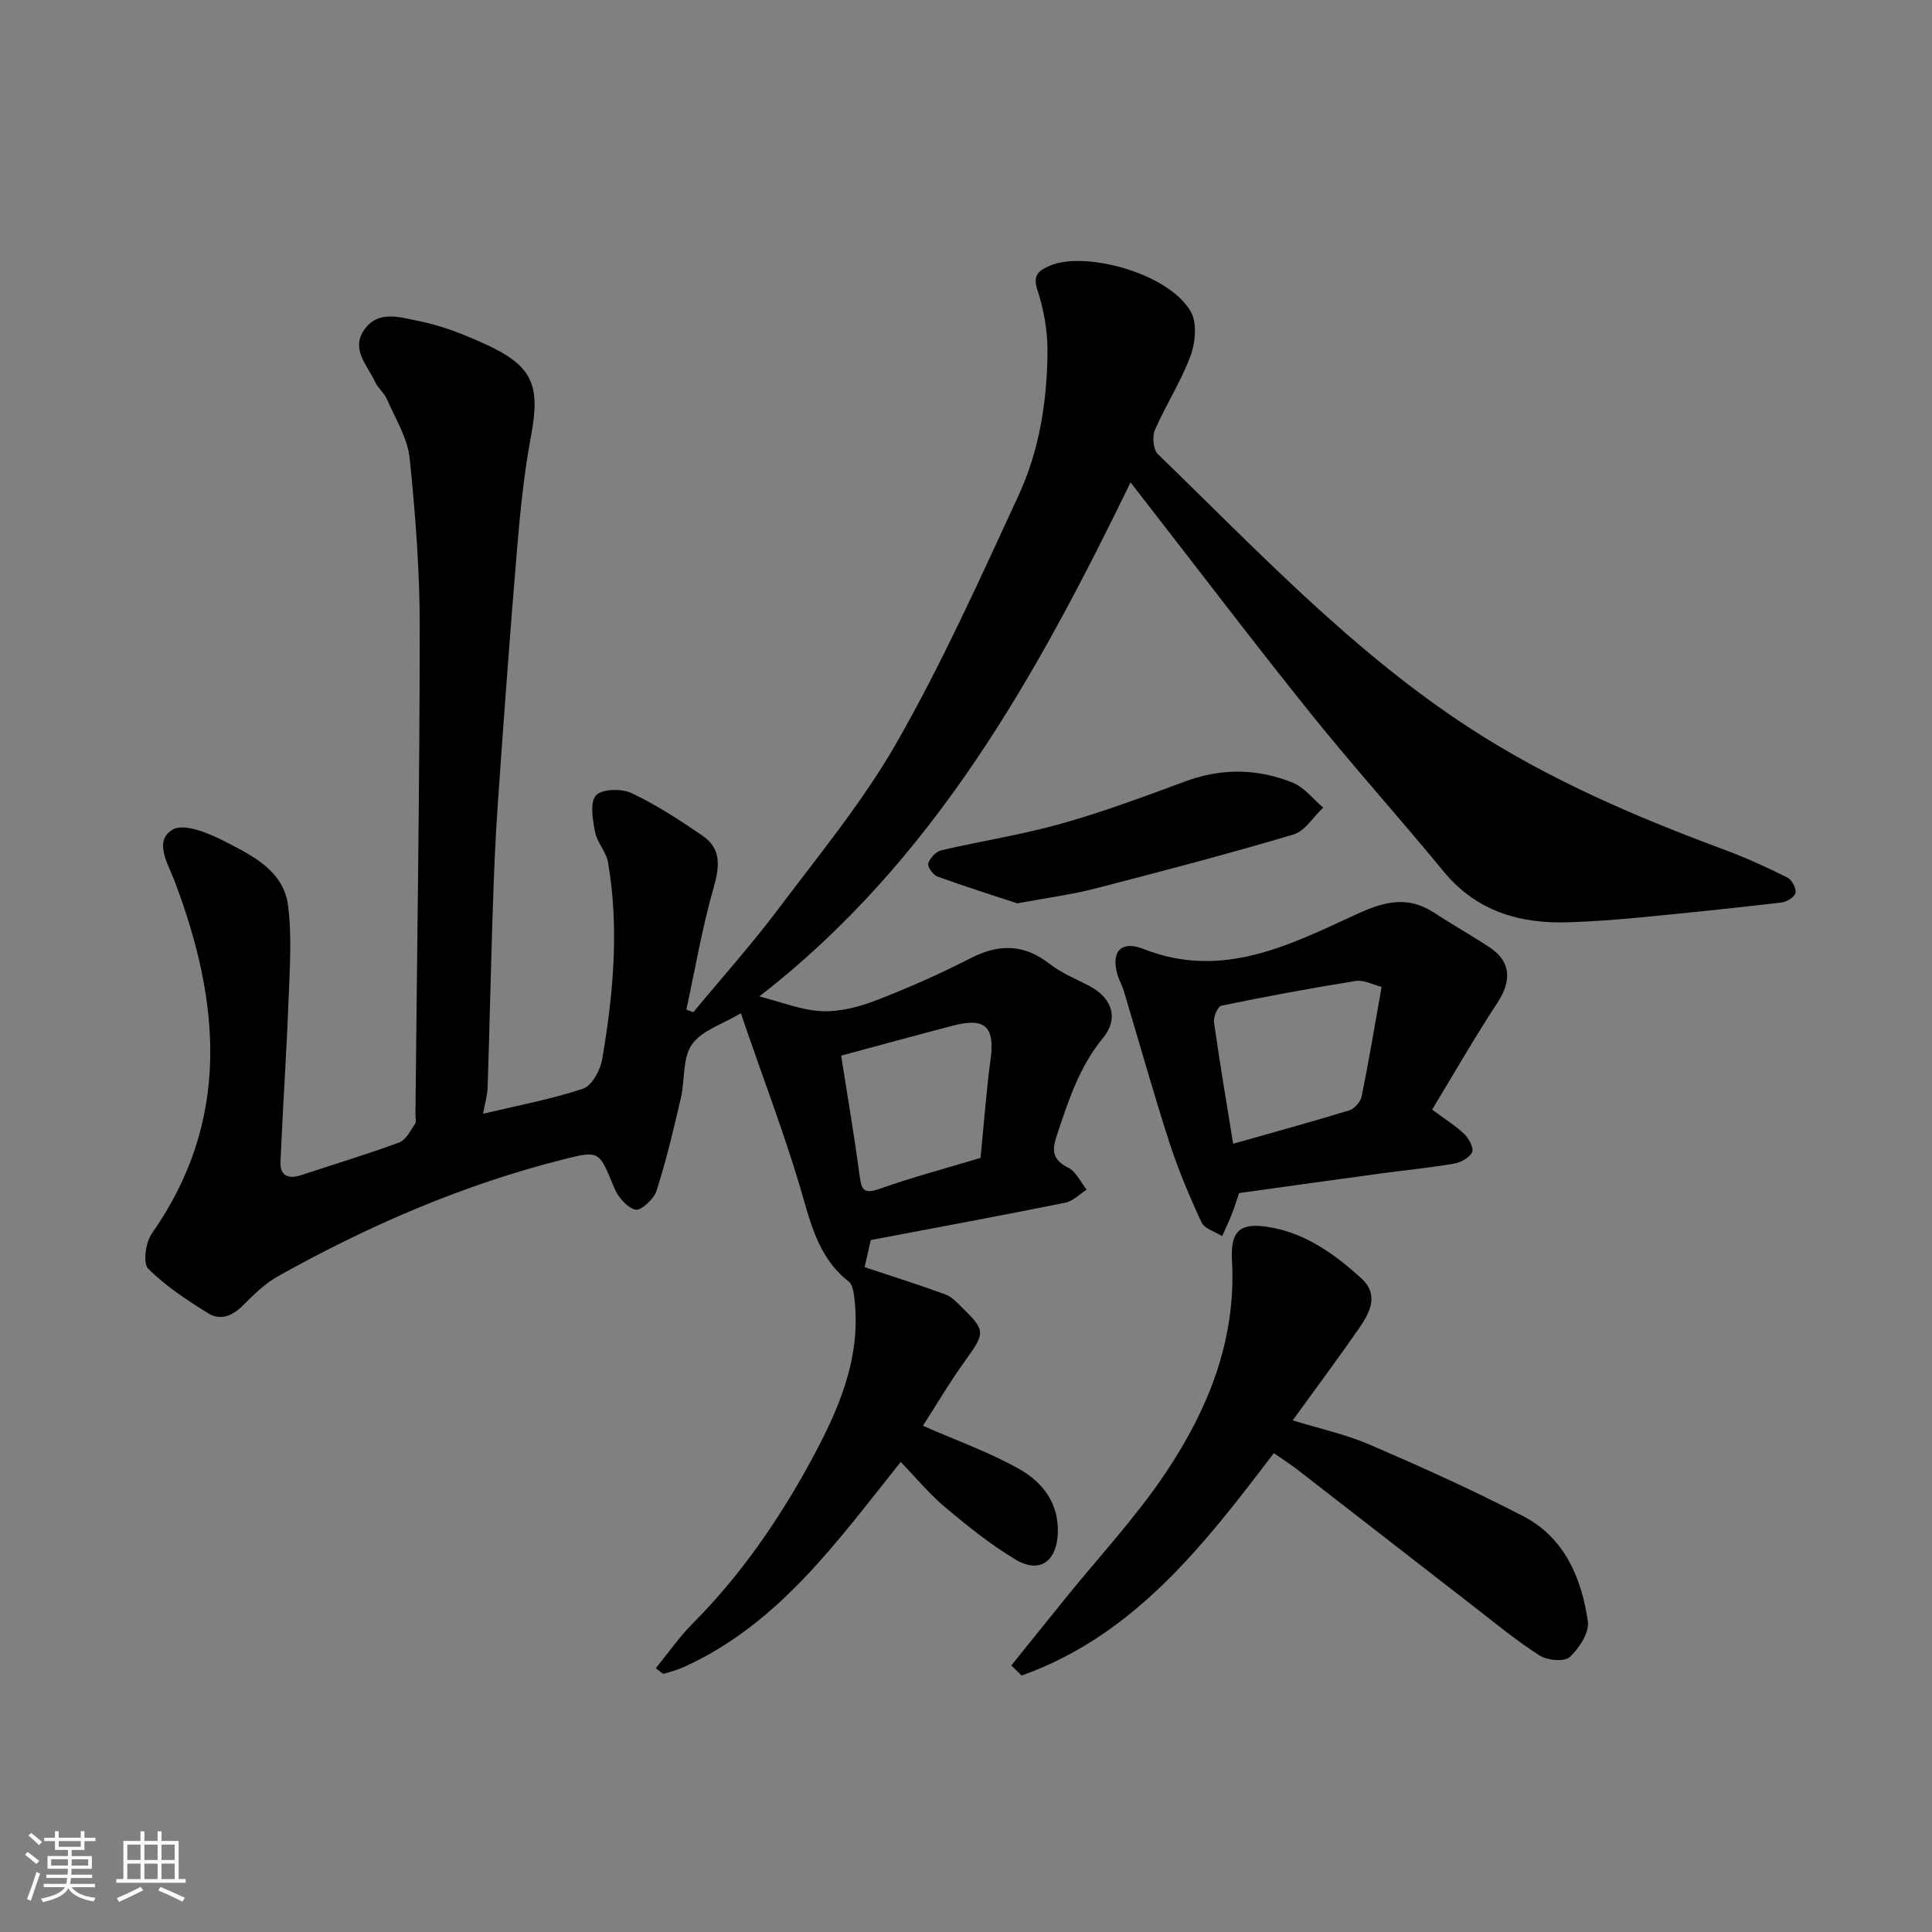
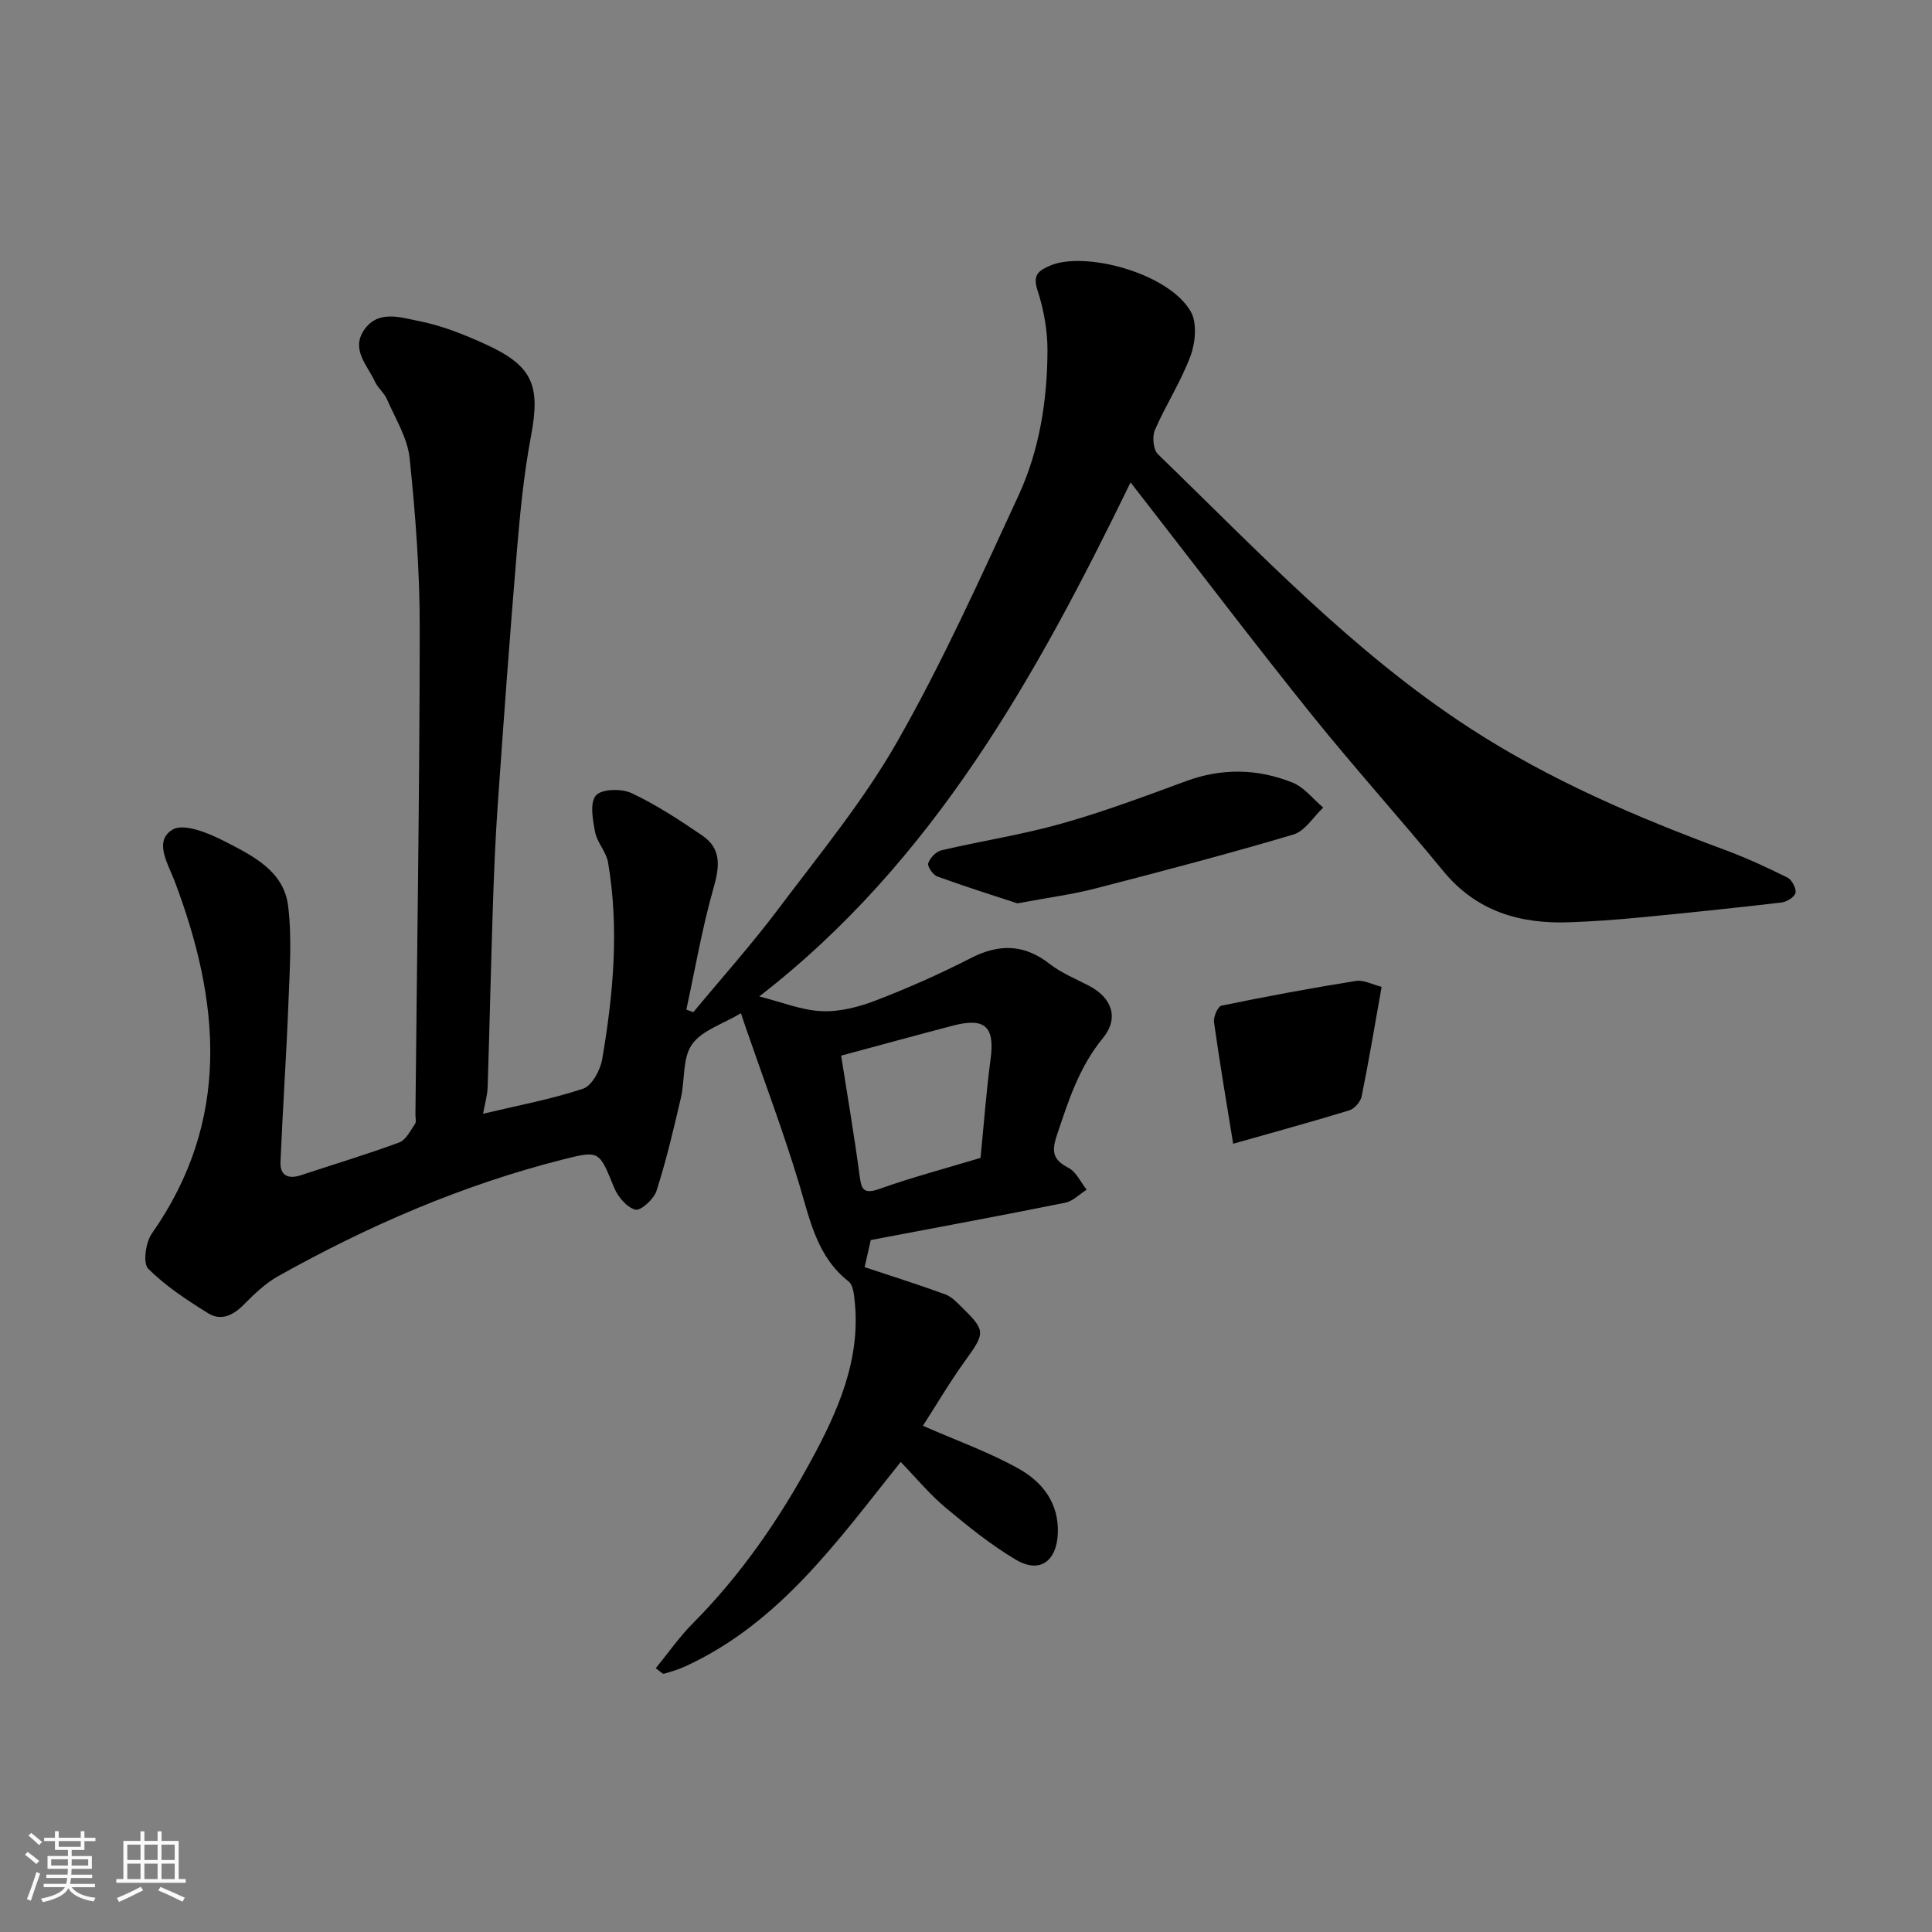
<svg xmlns="http://www.w3.org/2000/svg" enable-background="new 0 0 400 400" viewBox="0 0 400 400">
  <rect x="0" y="0" width="400" height="400" fill="#808080" stroke="none" />
  <path d="m5.17 384 .55-.58c.85.61 1.65 1.24 2.4 1.87l-.59.64c-.83-.73-1.62-1.38-2.36-1.93m1.22 9.53-.82-.34c.71-1.76 1.37-3.64 1.98-5.63.24.13.5.25.76.36-.6 1.67-1.24 3.54-1.92 5.61m-.5-13.5.57-.54c.56.44 1.31 1.06 2.26 1.87l-.64.64c-.68-.66-1.41-1.32-2.19-1.97m3.25.46h2.24v-1.36h.77v1.36h4.57v-1.36h.76v1.36h2.28v.69h-2.28v1.84h-2.64v1.26h4.18v2.64h-4.21c0 .45-.02.86-.05 1.21h4.32v.69h-4.38c-.04.34-.1.75-.19 1.22h5.15v.69h-4.82c.87 1.19 2.51 1.92 4.93 2.19-.17.31-.3.57-.37.76-2.77-.49-4.52-1.41-5.26-2.76-.56 1.26-2.3 2.23-5.24 2.9-.12-.24-.26-.48-.43-.72 2.73-.55 4.38-1.34 4.96-2.38h-4.38v-.69h4.65c.1-.38.17-.79.21-1.22h-4.32v-.69h4.4c.03-.34.05-.75.05-1.21h-4.2v-2.64h4.23v-1.26h-2.69v-1.84h-2.24zm1.46 4.46v1.29h3.45c.01-.4.02-.57.01-.53v-.32-.45h-3.46zm1.55-2.59h4.57v-1.19h-4.57zm6.11 2.59h-3.42v.77c-.01.19-.01.37-.02.53h3.44z" fill="#fafafa" />
  <path d="m32.63 379.16h.82v1.98h3.54v7.89h1.46v.78h-14.37v-.78h1.46v-7.89h3.54v-1.98h.82v1.98h2.73zm-3.49 11.48.5.73c-1.61.82-3.28 1.63-5 2.41-.13-.27-.28-.55-.44-.82 1.75-.72 3.4-1.49 4.94-2.32m-2.78-5.55h2.73v-3.18h-2.73zm0 3.95h2.73v-3.2h-2.73zm3.54-3.95h2.73v-3.18h-2.73zm0 3.95h2.73v-3.2h-2.73zm7.89 4.68c-1.84-.92-3.51-1.7-5.02-2.32l.45-.73c1.89.8 3.57 1.55 5.04 2.23zm-1.62-11.81h-2.73v3.18h2.73zm-2.73 7.13h2.73v-3.2h-2.73z" fill="#fafafa" />
  <g fill="#000001">
    <path d="m153.4 209.78c-3.75 2.25-8.11 3.55-10.14 6.47-1.99 2.84-1.43 7.38-2.3 11.1-1.5 6.45-3.02 12.92-5.04 19.21-.54 1.7-3.26 4.17-4.36 3.89-1.77-.45-3.64-2.66-4.41-4.56-3.09-7.55-2.97-7.76-10.49-5.86-20.83 5.26-40.37 13.72-59.06 24.18-2.68 1.5-5.01 3.76-7.2 5.97-2.19 2.22-4.71 3.33-7.3 1.72-4.39-2.73-8.81-5.62-12.42-9.24-1.12-1.12-.53-5.44.75-7.26 16.46-23.45 14.19-47.97 4.71-73.01-1.36-3.59-4.37-8.27-.41-10.63 2.33-1.39 7.47.72 10.75 2.41 5.74 2.96 12.27 6.08 13.17 13.38.81 6.54.33 13.28.07 19.91-.42 11.05-1.19 22.1-1.65 33.15-.11 2.77 1.62 3.57 4.21 2.71 6.79-2.25 13.65-4.3 20.36-6.78 1.39-.51 2.32-2.44 3.28-3.84.32-.46.08-1.3.09-1.97.33-33.6.87-67.19.89-100.79.01-11.7-.88-23.44-2.09-35.08-.44-4.19-2.95-8.18-4.69-12.19-.57-1.32-1.88-2.32-2.48-3.63-1.54-3.38-5-6.64-2.3-10.66 2.91-4.33 7.62-2.64 11.42-1.9 4.56.89 9.03 2.66 13.3 4.58 10.27 4.6 11.89 8.59 9.86 19.33-1.45 7.71-2.22 15.57-2.88 23.39-1.47 17.56-2.75 35.13-3.98 52.71-.51 7.26-.8 14.53-1.04 21.8-.4 12.26-.66 24.53-1.06 36.8-.06 1.74-.58 3.47-.95 5.5 7.1-1.69 14.05-2.98 20.69-5.18 1.84-.61 3.58-3.82 3.97-6.07 2.32-13.52 3.55-27.15 1.22-40.8-.37-2.18-2.26-4.08-2.68-6.26-.49-2.53-1.13-6.1.17-7.59 1.18-1.36 5.3-1.46 7.36-.49 5.13 2.41 9.95 5.57 14.65 8.78 4.04 2.75 3.6 6.47 2.33 10.91-2.35 8.24-3.8 16.75-5.62 25.14.48.18.97.35 1.45.53 5.89-7.11 12.06-14 17.6-21.37 8.53-11.35 17.67-22.43 24.65-34.7 9.34-16.4 17.13-33.71 25.06-50.87 4.35-9.41 5.97-19.7 6.01-30.07.01-4.18-.78-8.52-2.08-12.5-1.06-3.22.35-4.06 2.64-5.06 7.01-3.04 24.41 1.42 29.09 9.49 1.35 2.33.99 6.42-.02 9.17-1.96 5.31-5.13 10.16-7.39 15.38-.59 1.37-.35 4.06.62 5 20.61 19.95 40.34 40.97 64.6 56.73 16.48 10.71 34.47 18.42 52.86 25.23 4.39 1.63 8.67 3.6 12.86 5.69.93.46 1.88 2.24 1.69 3.18-.18.86-1.83 1.88-2.93 2-9.78 1.14-19.57 2.16-29.38 3.1-4.75.46-9.53.8-14.3.98-10.33.41-19.41-2.18-26.32-10.6-8.97-10.92-18.44-21.43-27.3-32.44-11.38-14.16-22.37-28.63-33.52-42.97-1.2-1.54-2.39-3.09-3.92-5.05-19.44 39.97-40.74 78.46-76.87 106.42 4.58 1.15 8.72 2.86 12.92 3.05 3.71.17 7.69-.86 11.22-2.22 6.68-2.57 13.26-5.49 19.64-8.76 5.89-3.01 11.06-2.93 16.36 1.21 2.41 1.88 5.37 3.07 8.11 4.5 4.8 2.5 6.28 6.73 2.89 10.85-4.93 6-7.15 13.02-9.54 20.16-1.13 3.39-.78 5.05 2.42 6.7 1.6.83 2.53 2.97 3.76 4.52-1.47.93-2.84 2.38-4.43 2.7-13.25 2.67-26.55 5.12-40.27 7.73-.4 1.79-.93 4.11-1.27 5.61 5.87 1.95 11.33 3.67 16.71 5.64 1.31.48 2.42 1.68 3.46 2.7 4.94 4.85 4.8 5.27.63 11.06-3.19 4.43-5.96 9.15-8.73 13.44 7.11 3.13 13.85 5.51 19.97 8.97 4.8 2.71 8.21 7.08 7.96 13.3-.23 5.8-3.76 8.39-8.69 5.46-5.17-3.07-9.92-6.91-14.55-10.78-3.29-2.75-6.06-6.12-9.29-9.46-13.08 16.37-25.05 33.3-44.48 42.27-1.45.67-3 1.15-4.55 1.58-.3.08-.78-.51-1.68-1.14 2.58-3.16 4.87-6.47 7.66-9.28 9.91-9.97 17.82-21.42 24.48-33.69 5.56-10.25 10.33-20.9 9.04-33.08-.15-1.39-.33-3.29-1.24-4.01-6.58-5.17-8-12.72-10.23-20.12-3.27-10.87-7.3-21.52-11.01-32.26-.3-.89-.61-1.82-1.07-3.17zm49.61 29.95c.7-7.08 1.19-13.79 2.08-20.44.9-6.72-1.12-8.69-7.81-6.94-7.69 2.01-15.35 4.12-23.13 6.21 1.29 8.23 2.69 16.4 3.79 24.61.38 2.85.62 4.23 4.14 2.98 6.72-2.39 13.65-4.23 20.93-6.42z" />
-     <path d="m209.38 344.81c3.71-4.61 7.42-9.22 11.14-13.82 6.94-8.59 14.54-16.73 20.68-25.85 8.88-13.2 14.78-27.65 13.87-44.16-.34-6.22 1.67-7.95 7.81-6.9 7.47 1.27 13.48 5.59 18.94 10.56 3.82 3.48 1.76 7.19-.52 10.48-4.28 6.17-8.77 12.19-13.66 18.95 5.67 1.75 11.05 2.91 16 5.05 10.72 4.63 21.4 9.43 31.76 14.81 8.52 4.43 12.04 12.77 13.35 21.75.34 2.31-1.8 5.58-3.75 7.39-1.1 1.02-4.62.72-6.21-.3-4.81-3.06-9.23-6.73-13.75-10.23-12.16-9.41-24.28-18.87-36.44-28.28-1.41-1.09-2.93-2.05-4.87-3.4-14.32 18.83-28.86 37.75-52.22 46.04-.72-.71-1.42-1.4-2.13-2.09z" />
-     <path d="m296.51 229.73c2.84 2.12 4.96 3.41 6.69 5.1.93.91 1.97 2.87 1.58 3.71-.54 1.14-2.31 2.13-3.7 2.37-4.98.86-10.03 1.34-15.04 2.02-9.86 1.34-19.71 2.72-29.5 4.08-.57 1.68-.98 3.06-1.52 4.4-.61 1.53-1.32 3.01-1.99 4.52-1.47-.93-3.65-1.53-4.27-2.86-2.5-5.39-4.83-10.91-6.66-16.56-3.34-10.33-6.26-20.8-9.38-31.2-.37-1.23-1.03-2.38-1.39-3.62-1.33-4.68.8-7.04 5.41-5.22 16.32 6.45 30.35-.86 44.36-7.3 5.61-2.57 10.46-3.73 15.84-.19 3.81 2.5 7.8 4.72 11.59 7.25 4.3 2.87 4.46 6.86 1.52 11.35-4.78 7.26-9.1 14.82-13.54 22.15zm-10.46-25.41c-1.79-.44-3.68-1.49-5.36-1.22-9.3 1.48-18.57 3.21-27.8 5.11-.75.15-1.7 2.34-1.54 3.44 1.17 8.35 2.59 16.66 3.96 25.15 8.14-2.31 16.13-4.49 24.04-6.91 1.07-.33 2.33-1.77 2.56-2.88 1.49-7.31 2.71-14.67 4.14-22.69z" />
+     <path d="m296.51 229.73zm-10.46-25.41c-1.79-.44-3.68-1.49-5.36-1.22-9.3 1.48-18.57 3.21-27.8 5.11-.75.15-1.7 2.34-1.54 3.44 1.17 8.35 2.59 16.66 3.96 25.15 8.14-2.31 16.13-4.49 24.04-6.91 1.07-.33 2.33-1.77 2.56-2.88 1.49-7.31 2.71-14.67 4.14-22.69z" />
    <path d="m210.63 187.03c-4.74-1.56-10.7-3.43-16.56-5.56-.9-.33-2.11-2.06-1.89-2.74.36-1.1 1.63-2.43 2.74-2.69 8.24-1.93 16.65-3.21 24.78-5.5 8.75-2.46 17.3-5.66 25.84-8.81 7.46-2.75 14.84-2.59 22.05.29 2.43.97 4.26 3.41 6.37 5.18-2.04 1.92-3.78 4.87-6.18 5.58-13.56 4.03-27.25 7.62-40.95 11.16-4.73 1.23-9.6 1.86-16.2 3.09z" />
  </g>
</svg>